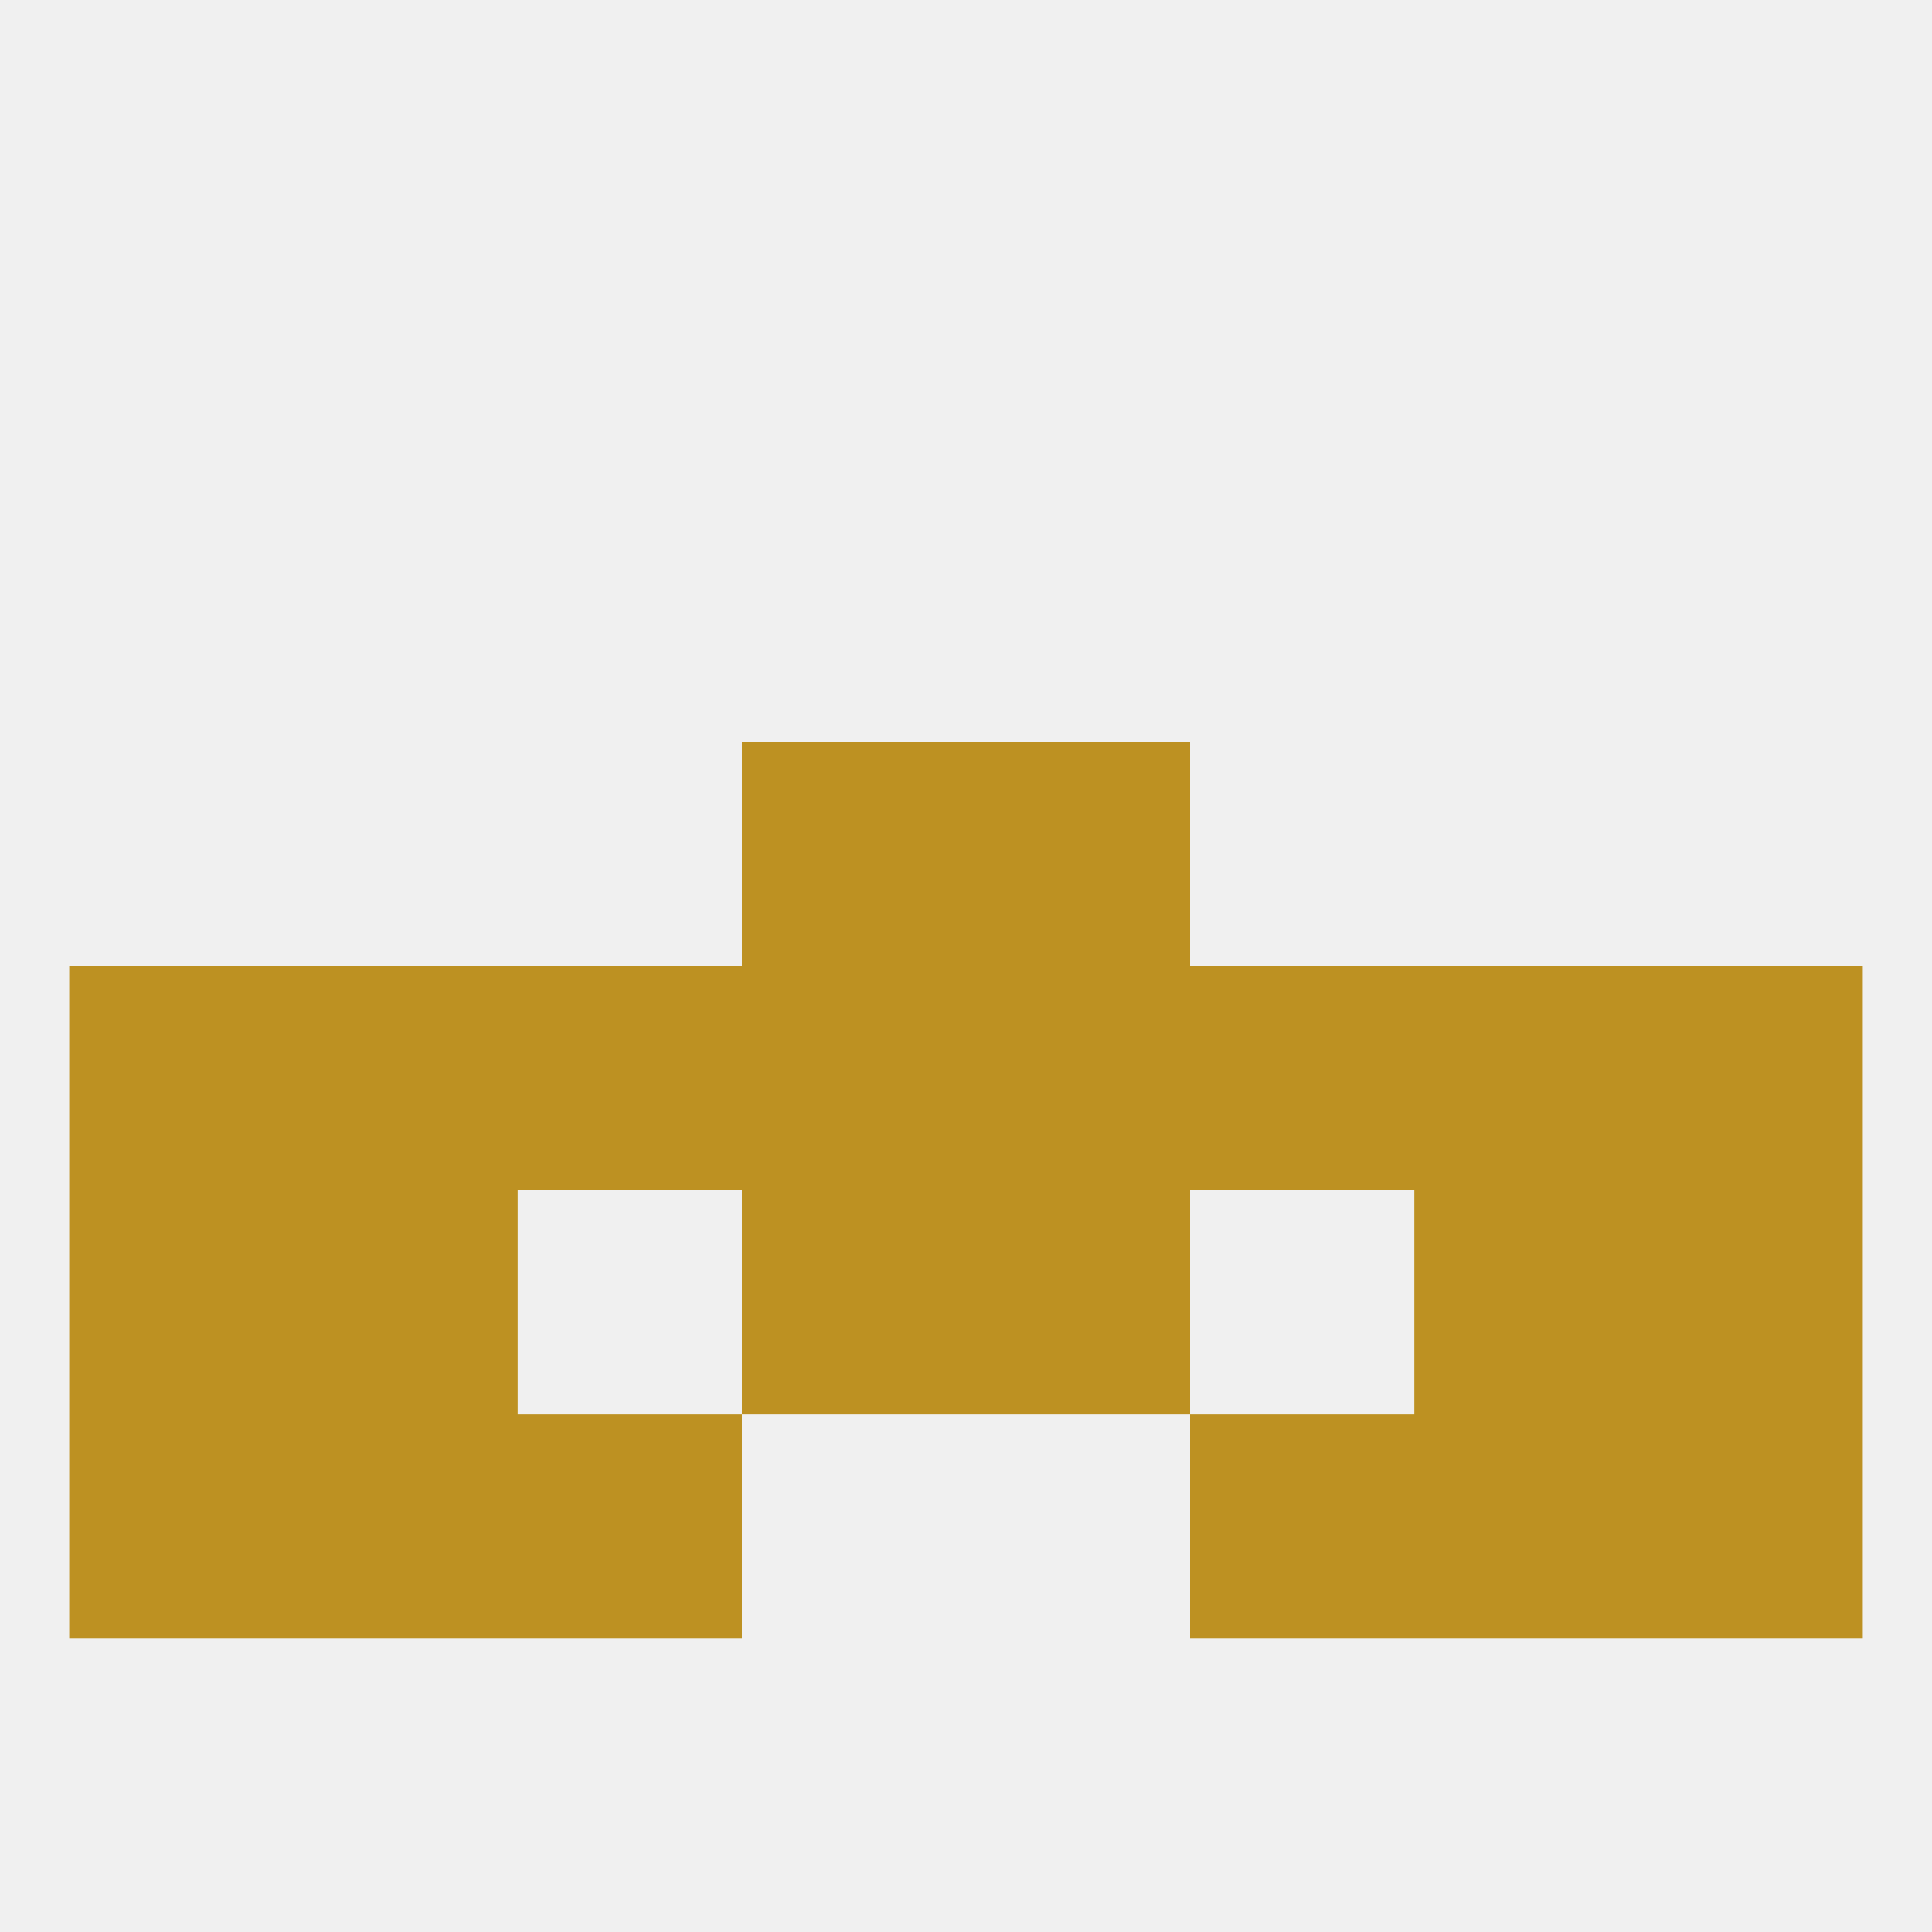
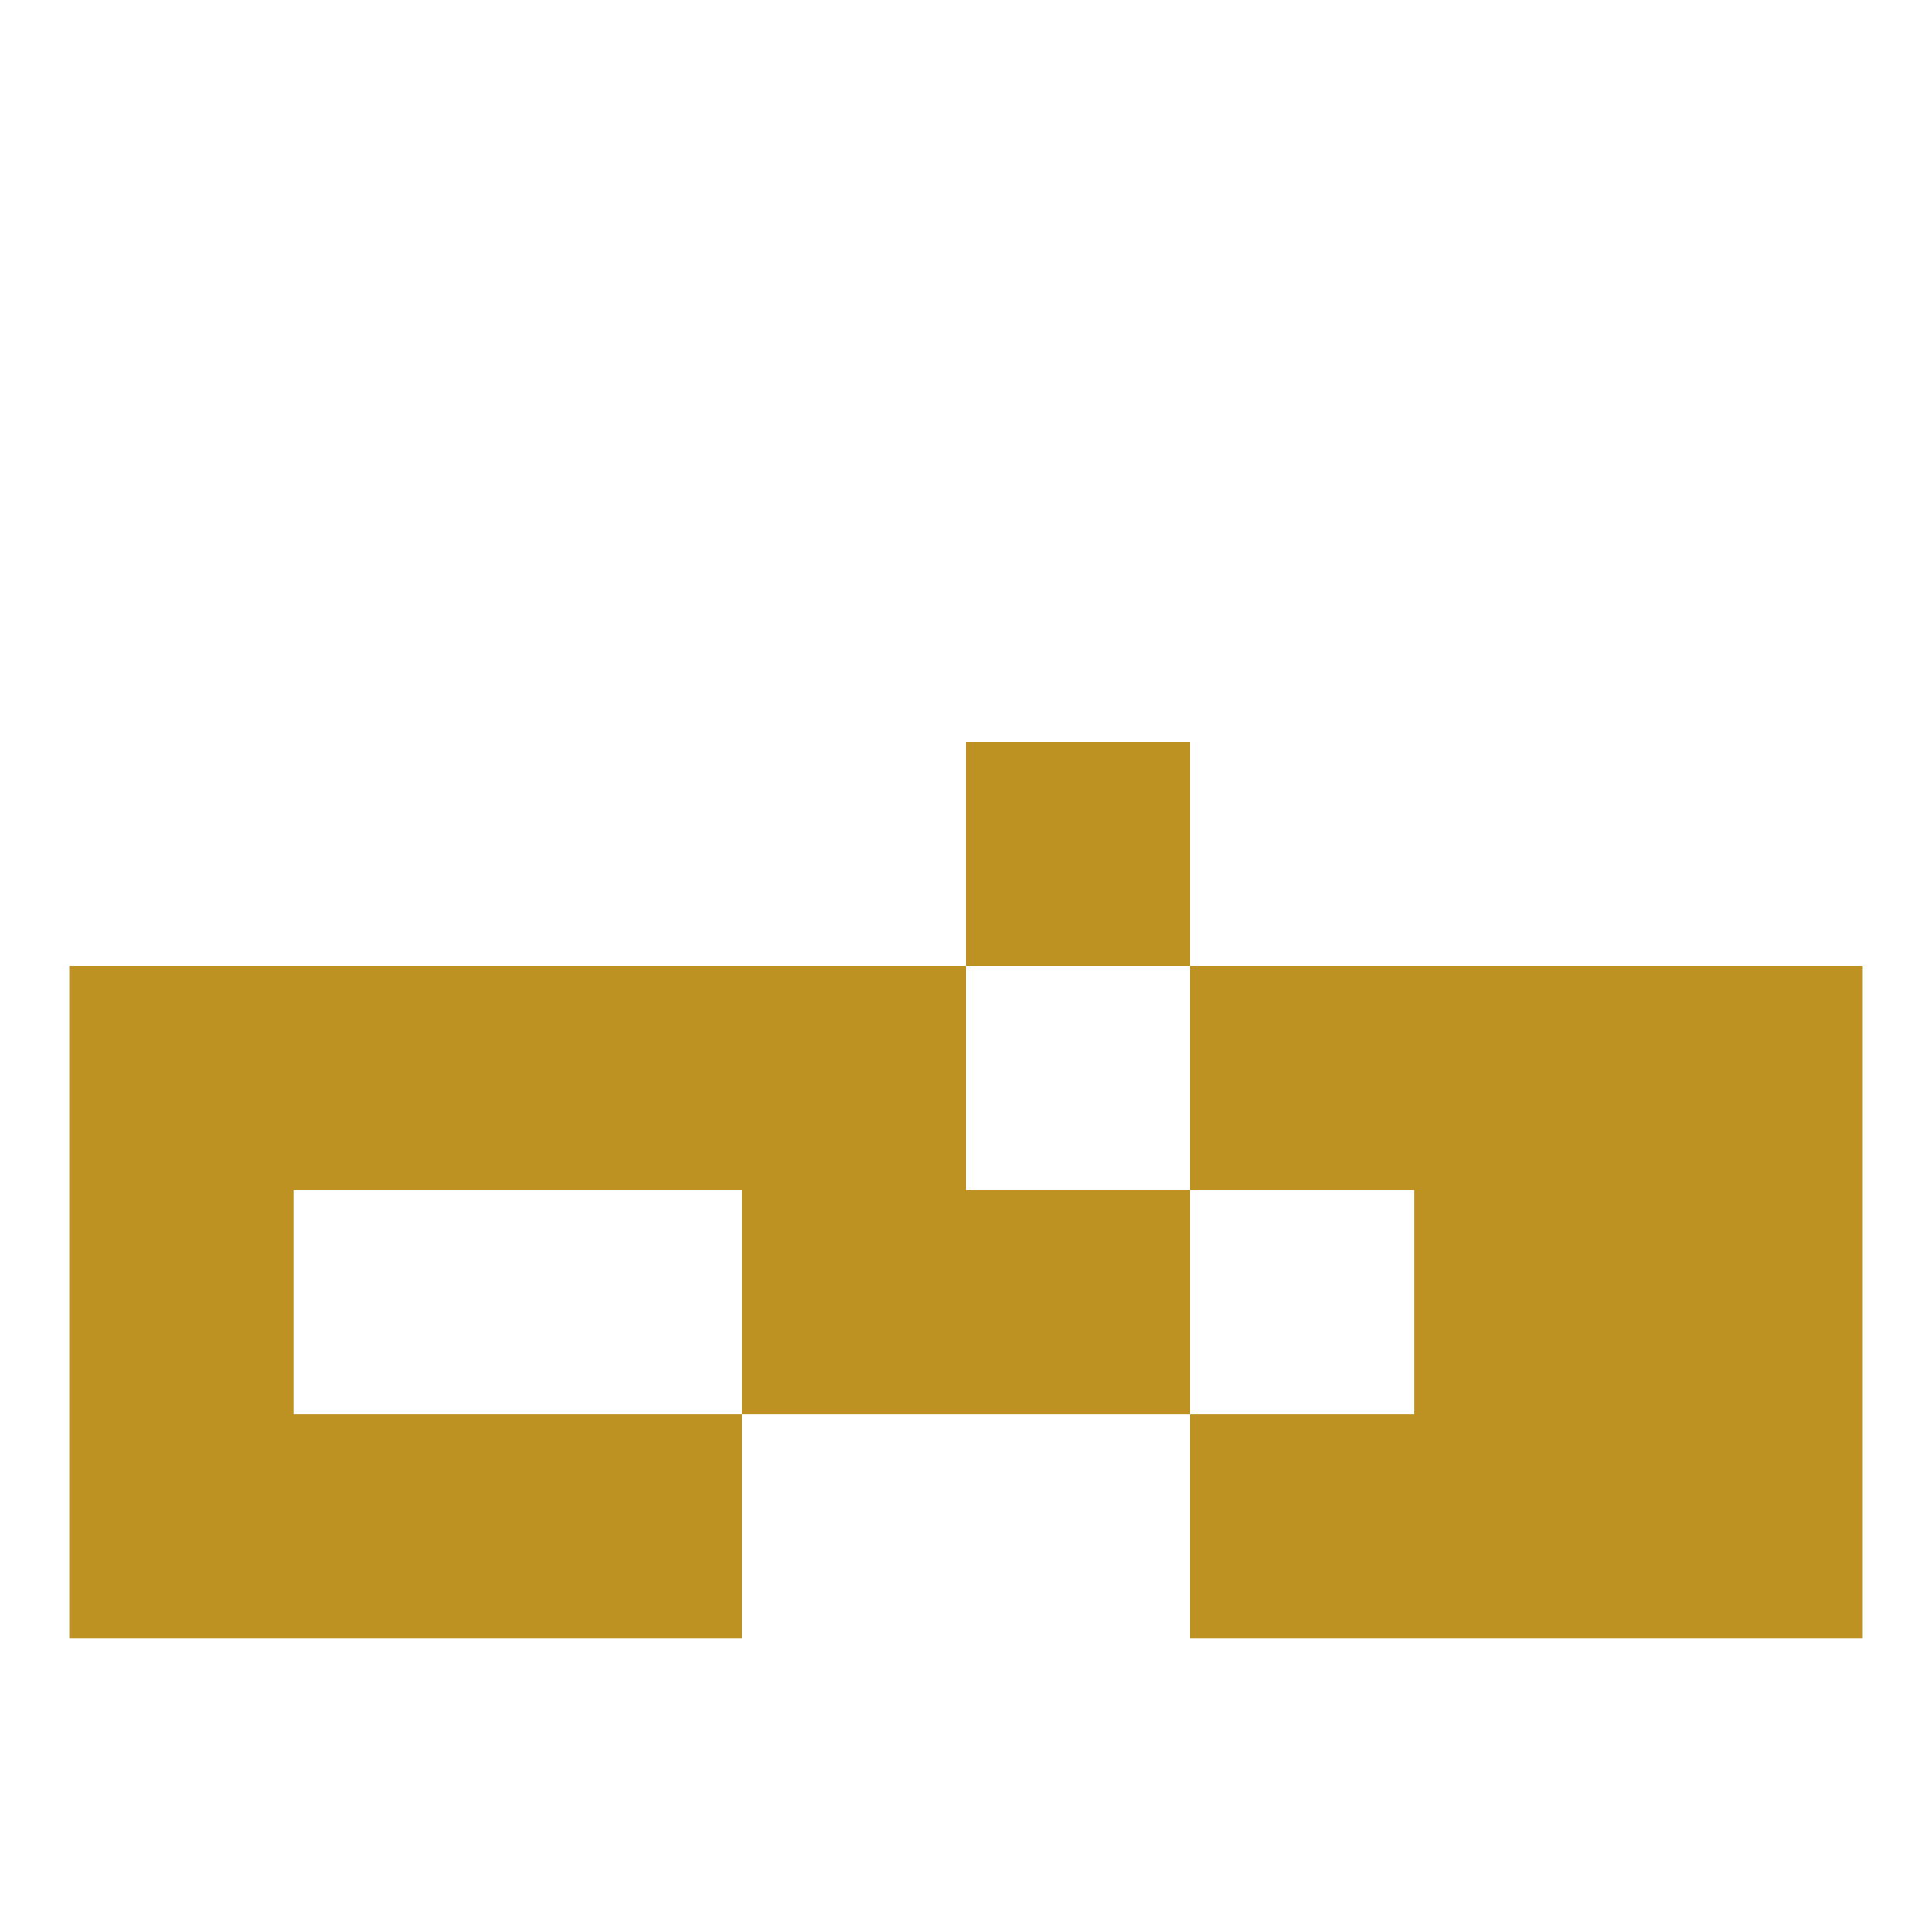
<svg xmlns="http://www.w3.org/2000/svg" version="1.1" baseprofile="full" width="250" height="250" viewBox="0 0 250 250">
-   <rect width="100%" height="100%" fill="rgba(240,240,240,255)" />
  <rect x="9" y="125" width="29" height="29" fill="rgba(189,145,34,255)" />
  <rect x="212" y="125" width="29" height="29" fill="rgba(189,145,34,255)" />
  <rect x="38" y="125" width="29" height="29" fill="rgba(189,145,34,255)" />
  <rect x="183" y="125" width="29" height="29" fill="rgba(189,145,34,255)" />
  <rect x="154" y="125" width="29" height="29" fill="rgba(189,145,34,255)" />
  <rect x="96" y="125" width="29" height="29" fill="rgba(189,145,34,255)" />
  <rect x="67" y="125" width="29" height="29" fill="rgba(189,145,34,255)" />
-   <rect x="125" y="125" width="29" height="29" fill="rgba(189,145,34,255)" />
-   <rect x="38" y="154" width="29" height="29" fill="rgba(189,145,34,255)" />
  <rect x="183" y="154" width="29" height="29" fill="rgba(189,145,34,255)" />
  <rect x="9" y="154" width="29" height="29" fill="rgba(189,145,34,255)" />
  <rect x="212" y="154" width="29" height="29" fill="rgba(189,145,34,255)" />
  <rect x="96" y="154" width="29" height="29" fill="rgba(189,145,34,255)" />
  <rect x="125" y="154" width="29" height="29" fill="rgba(189,145,34,255)" />
  <rect x="38" y="183" width="29" height="29" fill="rgba(189,145,34,255)" />
  <rect x="183" y="183" width="29" height="29" fill="rgba(189,145,34,255)" />
  <rect x="67" y="183" width="29" height="29" fill="rgba(189,145,34,255)" />
  <rect x="154" y="183" width="29" height="29" fill="rgba(189,145,34,255)" />
  <rect x="9" y="183" width="29" height="29" fill="rgba(189,145,34,255)" />
  <rect x="212" y="183" width="29" height="29" fill="rgba(189,145,34,255)" />
-   <rect x="96" y="96" width="29" height="29" fill="rgba(189,145,34,255)" />
  <rect x="125" y="96" width="29" height="29" fill="rgba(189,145,34,255)" />
</svg>